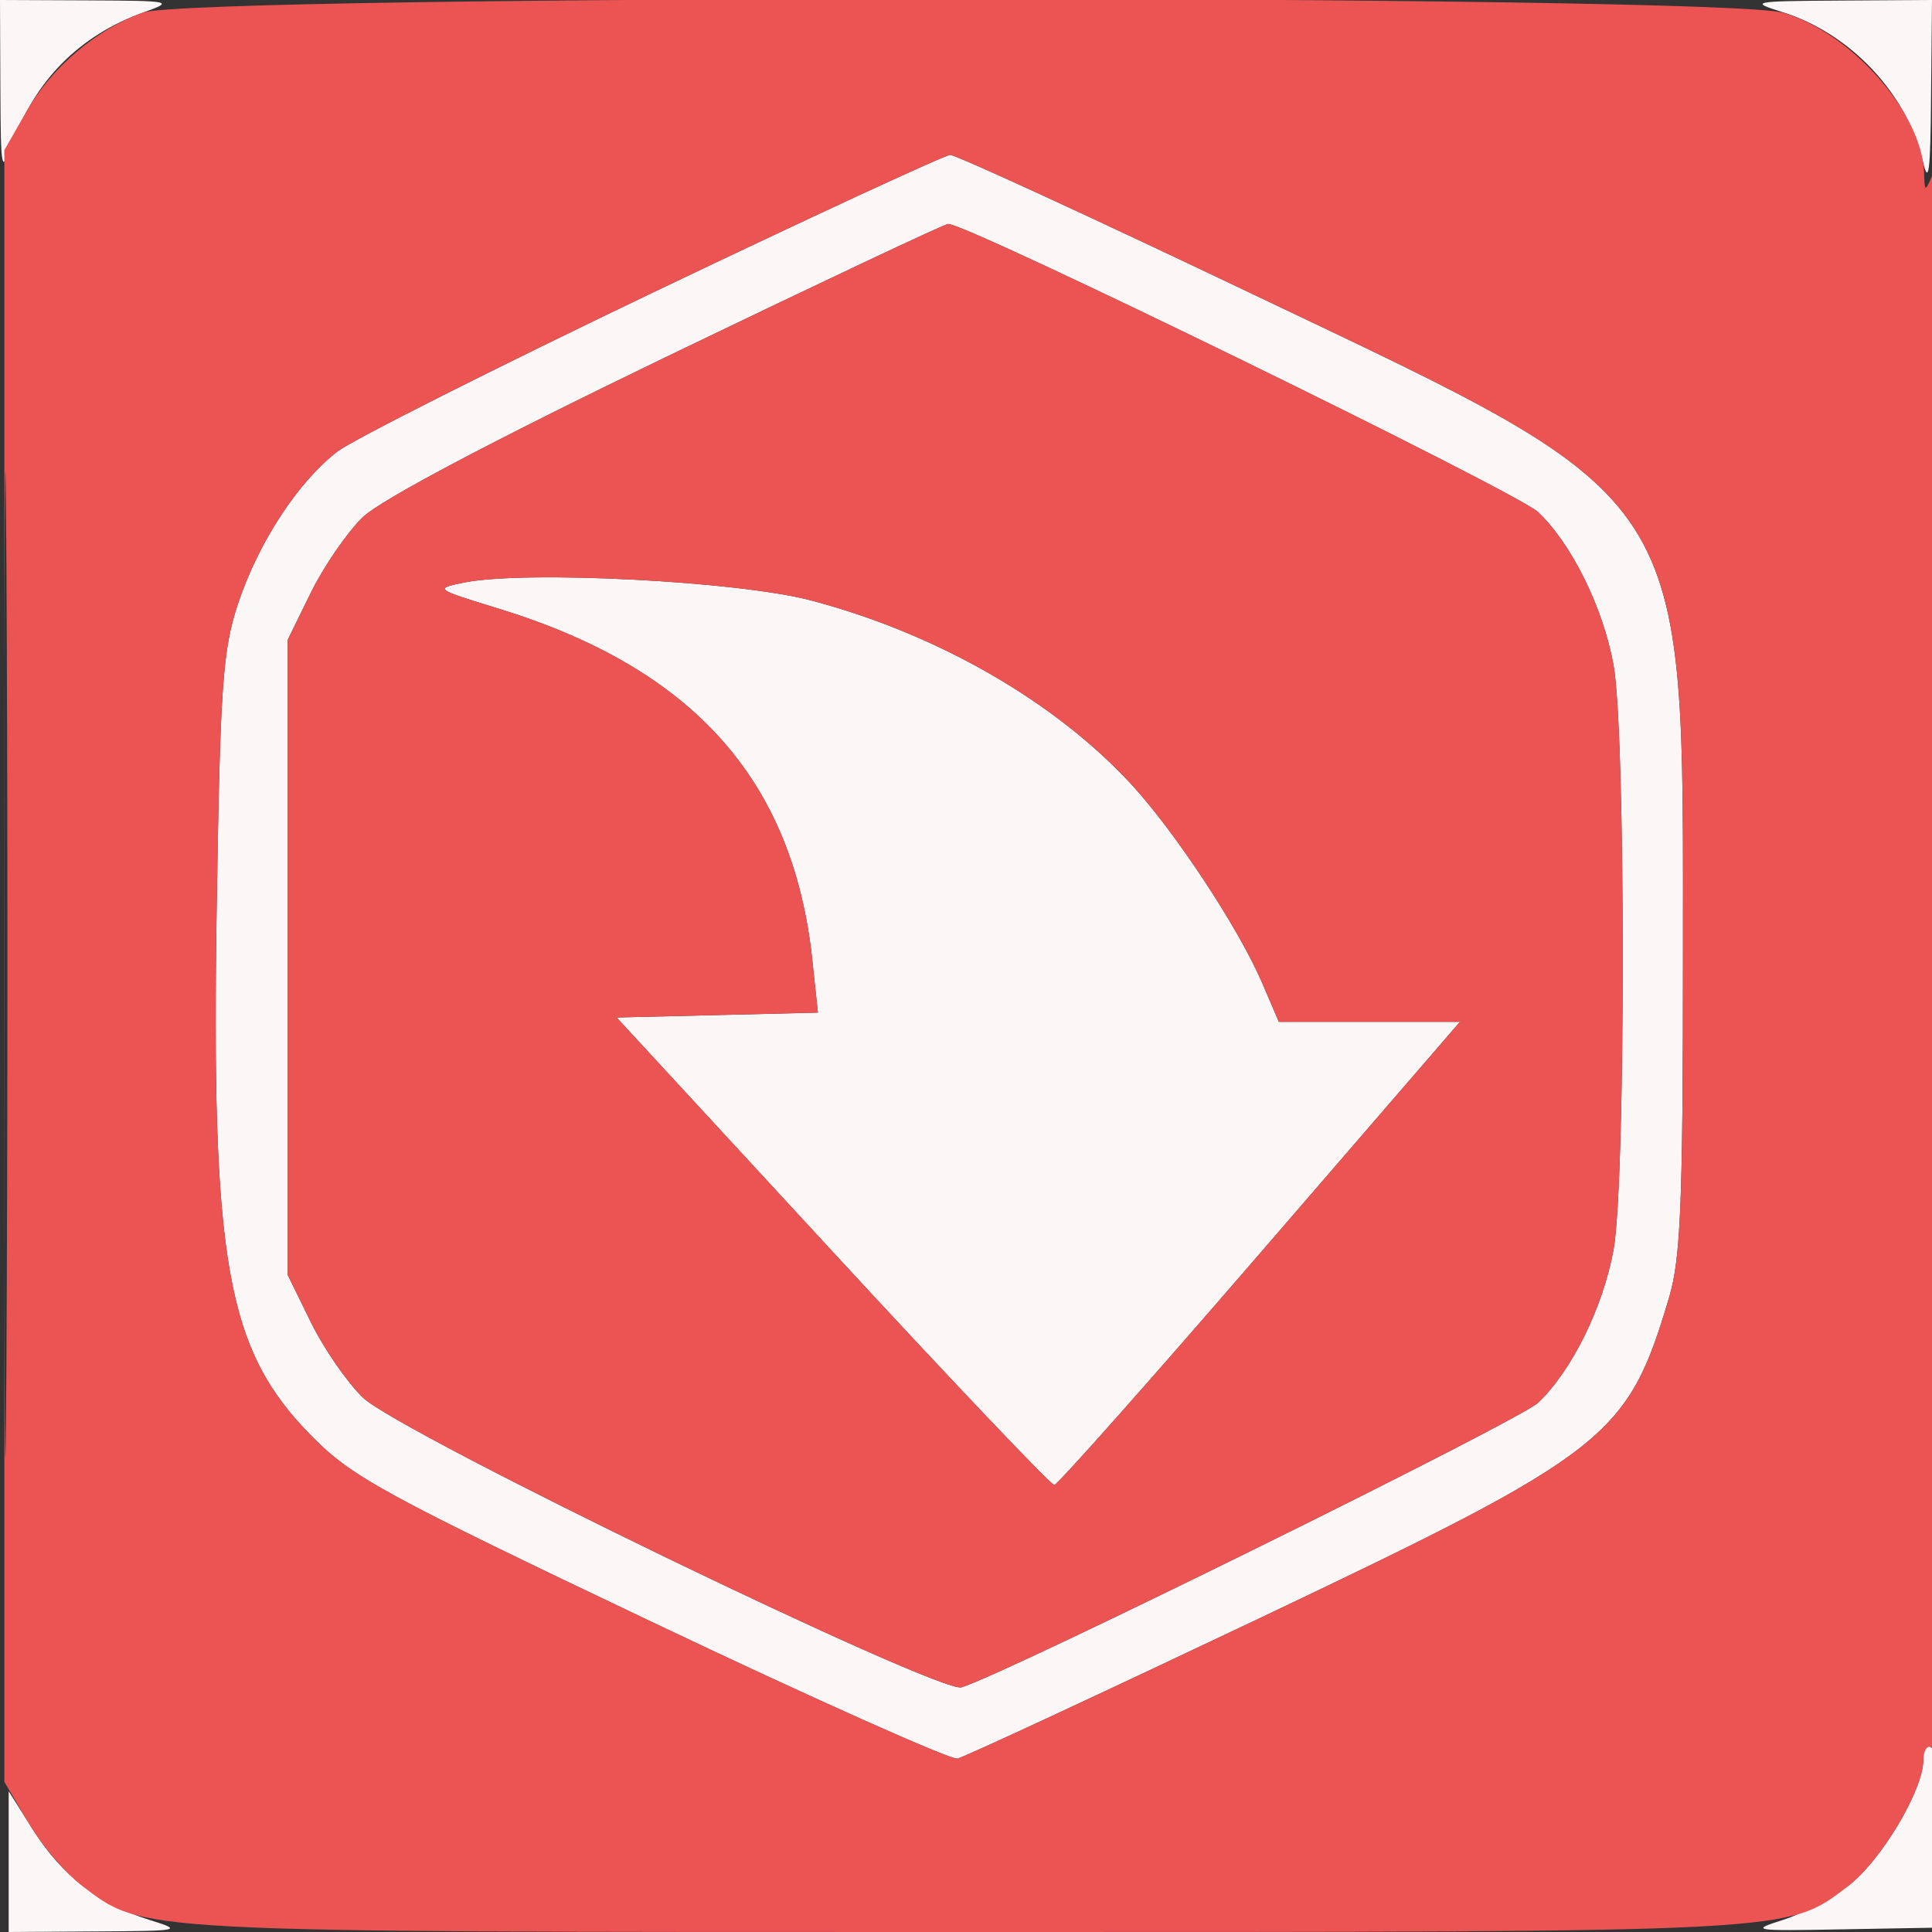
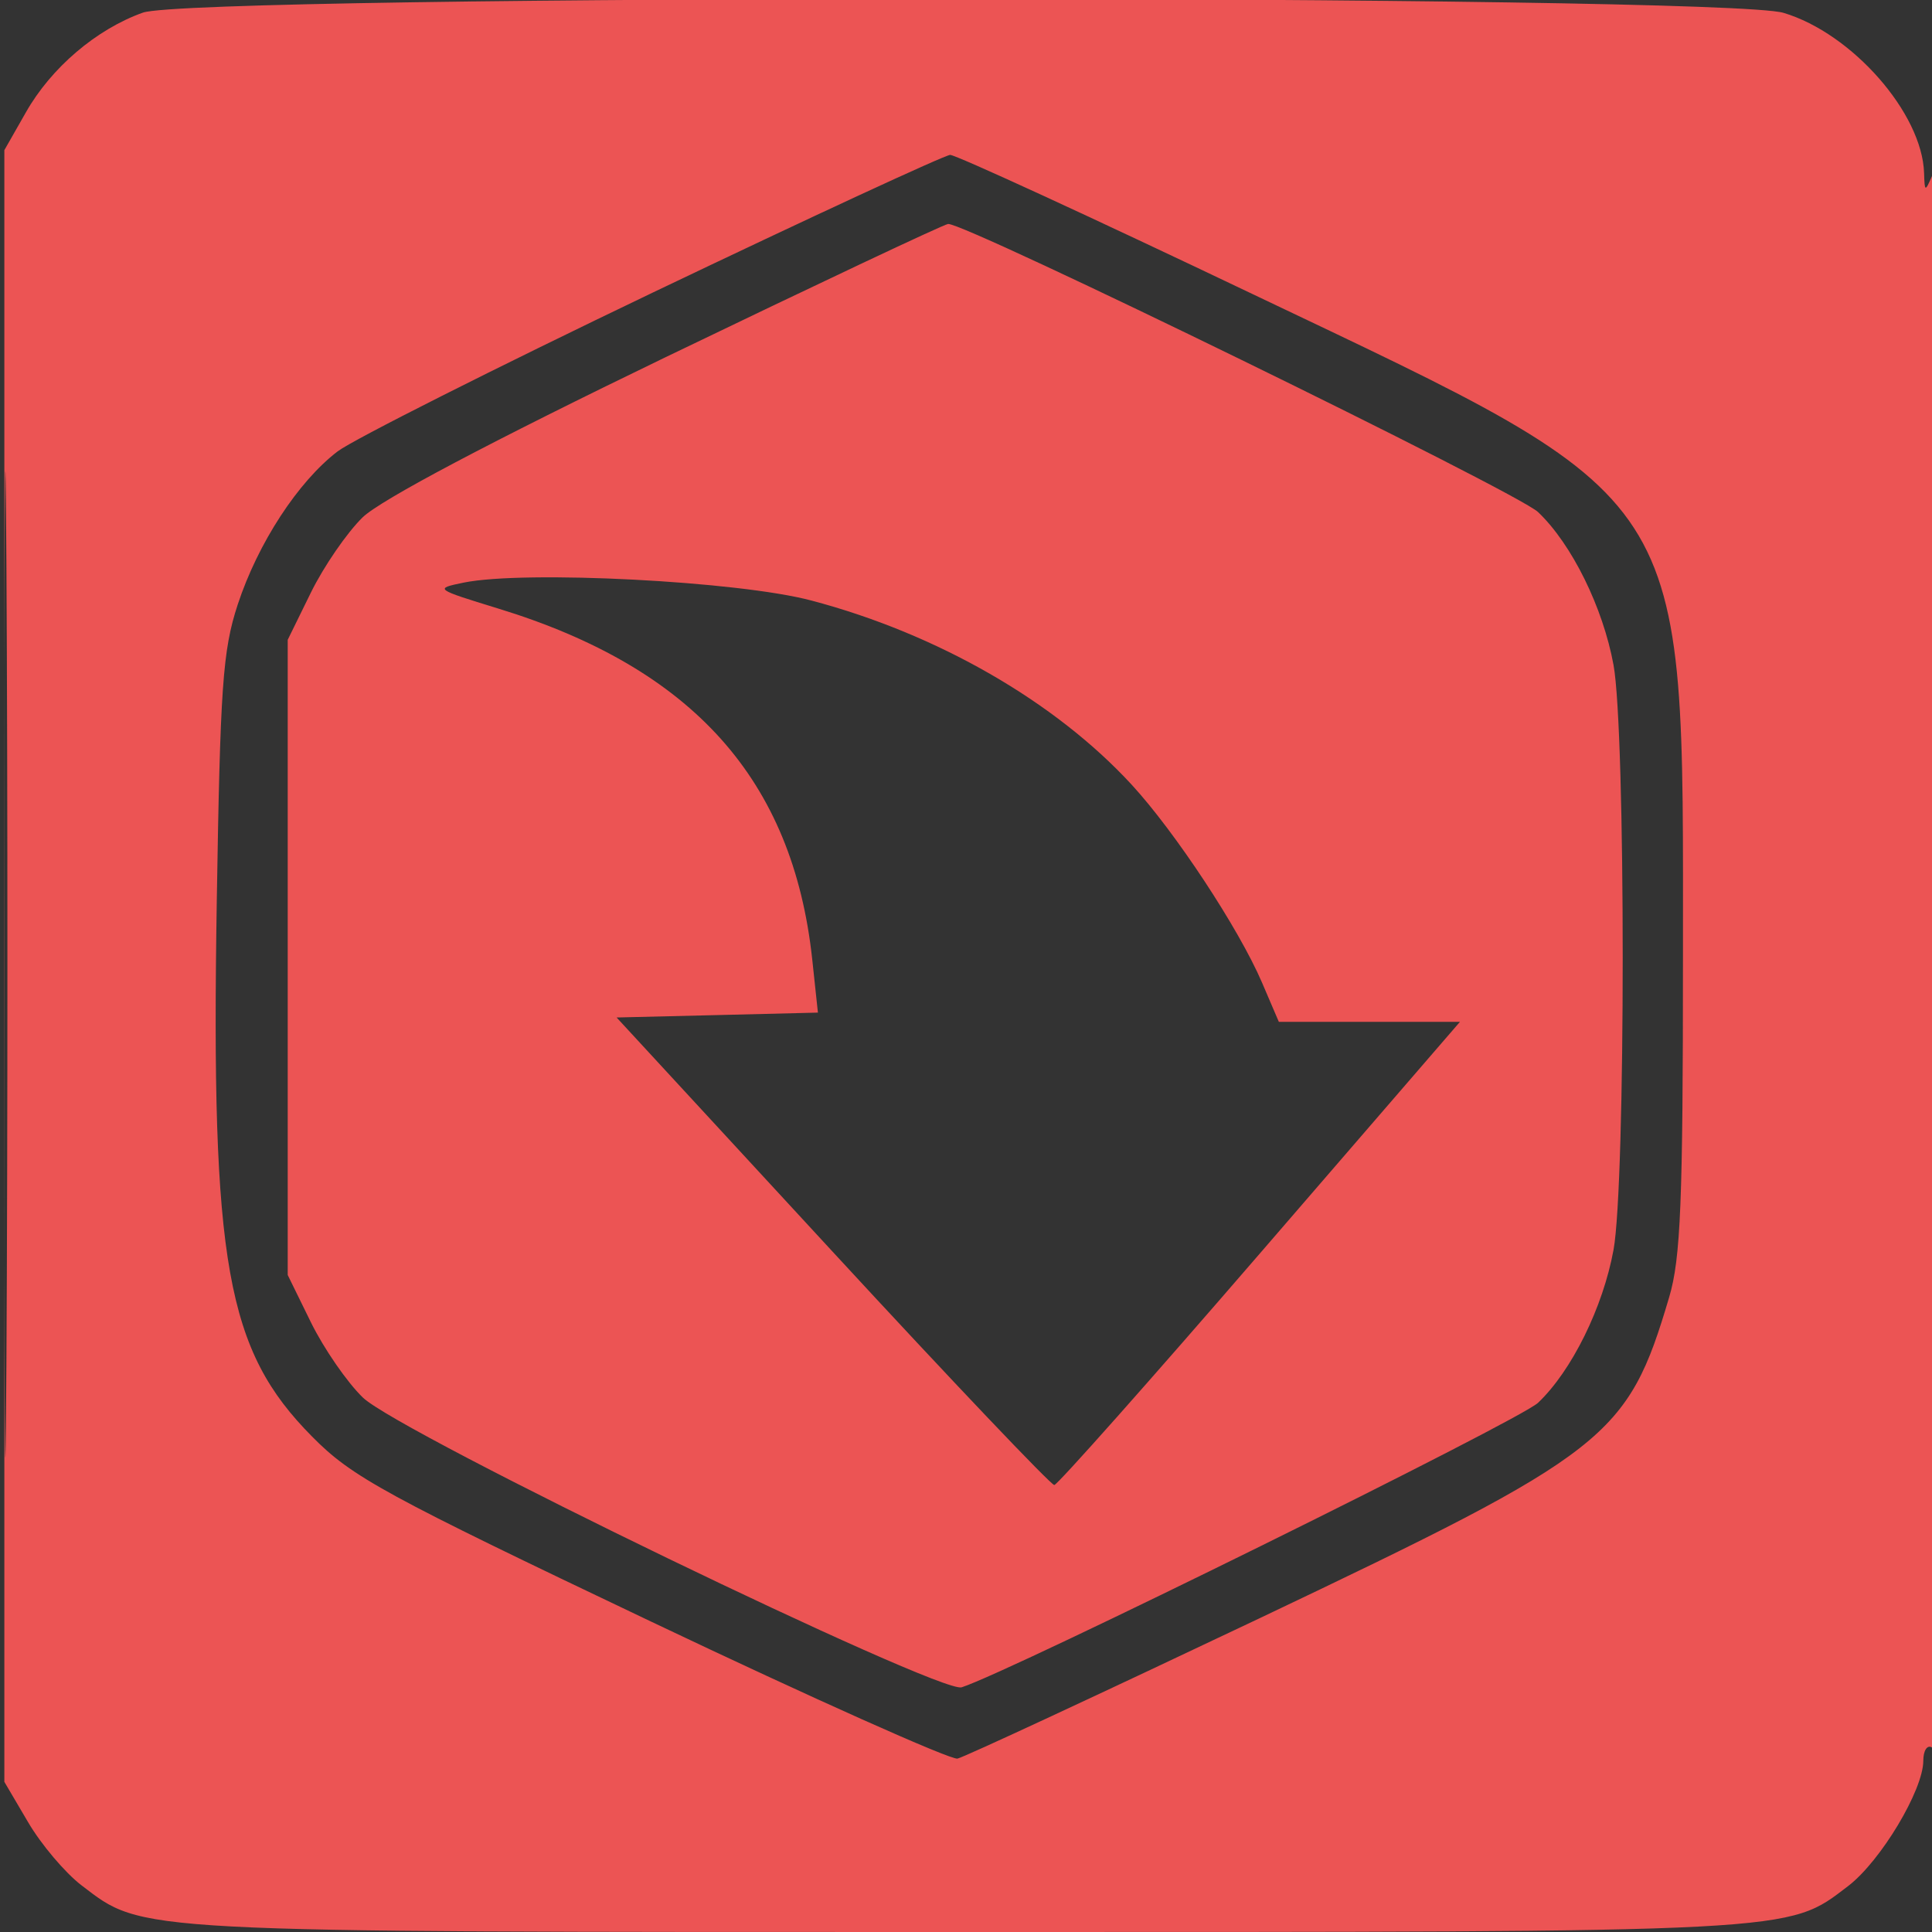
<svg xmlns="http://www.w3.org/2000/svg" width="40px" height="40px" viewBox="0 0 40 40" version="1.1">
  <rect x="0" y="0" width="40" height="40" fill="#333333" stroke="none" />
  <g id="surface1">
-     <path style=" stroke:none;fill-rule:evenodd;fill:rgb(98.431%,96.863%,96.863%);fill-opacity:1;" d="M 0.008 1.82 C 0.016 3.559 0.027 3.613 0.254 2.98 C 0.727 1.656 1.656 0.727 2.977 0.254 C 3.613 0.027 3.562 0.016 1.82 0.008 L 0 0 L 0.008 1.82 M 36.902 0.25 C 38.309 0.691 39.477 1.93 39.809 3.332 C 39.93 3.855 39.969 3.57 39.98 2 L 40 0 L 38.09 0.012 C 36.27 0.023 36.211 0.035 36.902 0.25 M 13.52 6.055 C 10.25 7.621 7.312 9.102 6.992 9.344 C 6.172 9.969 5.34 11.246 4.922 12.516 C 4.609 13.469 4.559 14.219 4.488 18.668 C 4.367 26.164 4.688 27.953 6.461 29.742 C 7.289 30.582 7.965 30.949 13.473 33.57 C 16.824 35.164 19.684 36.441 19.824 36.41 C 19.965 36.379 22.77 35.074 26.062 33.512 C 33.301 30.07 33.699 29.762 34.559 26.855 C 34.797 26.051 34.844 24.883 34.844 19.82 C 34.844 10.055 35.105 10.457 25.945 6.094 C 22.605 4.5 19.785 3.203 19.672 3.207 C 19.559 3.211 16.789 4.492 13.52 6.055 M 13.781 7.395 C 10.168 9.141 7.883 10.348 7.508 10.711 C 7.184 11.027 6.703 11.727 6.438 12.266 L 5.957 13.246 L 5.957 26.398 L 6.438 27.379 C 6.703 27.918 7.184 28.617 7.512 28.934 C 8.262 29.664 19.457 35.078 19.91 34.934 C 20.918 34.613 31.457 29.41 31.844 29.043 C 32.543 28.379 33.188 27.066 33.406 25.879 C 33.66 24.496 33.66 15.148 33.406 13.766 C 33.188 12.578 32.543 11.266 31.844 10.602 C 31.41 10.188 19.98 4.605 19.629 4.637 C 19.539 4.645 16.91 5.887 13.781 7.395 M 9.602 12.062 C 8.988 12.188 9 12.195 10.312 12.598 C 14.344 13.832 16.414 16.145 16.816 19.859 L 16.934 20.965 L 14.852 21.016 L 12.766 21.066 L 17.234 25.91 C 19.691 28.574 21.762 30.75 21.828 30.746 C 21.898 30.738 23.816 28.578 26.09 25.945 L 30.227 21.156 L 26.477 21.156 L 26.129 20.344 C 25.648 19.223 24.332 17.227 23.43 16.246 C 21.844 14.523 19.402 13.121 16.801 12.434 C 15.293 12.031 10.863 11.805 9.602 12.062 M 39.82 36.43 C 39.82 37.059 38.949 38.523 38.262 39.047 C 37.922 39.305 37.316 39.621 36.914 39.75 C 36.219 39.969 36.289 39.98 38.133 39.945 L 40.09 39.91 L 40.141 38.148 C 40.172 37.098 40.117 36.312 40.008 36.203 C 39.879 36.074 39.82 36.145 39.82 36.43 M 0.18 38.543 L 0.18 40 L 2 39.988 C 3.766 39.977 3.797 39.969 3.082 39.746 C 2.043 39.422 1.285 38.832 0.691 37.895 L 0.18 37.086 L 0.18 38.543 " />
    <path style=" stroke:none;fill-rule:evenodd;fill:rgb(92.549%,32.941%,32.941%);fill-opacity:1;" d="M 2.957 0.262 C 1.996 0.605 1.059 1.402 0.535 2.328 L 0.09 3.109 L 0.09 36.891 L 0.582 37.727 C 0.852 38.188 1.348 38.773 1.684 39.031 C 2.98 40.02 2.621 40 20 40 C 37.336 40 36.988 40.02 38.266 39.047 C 38.938 38.531 39.82 37.062 39.82 36.453 C 39.82 36.242 39.902 36.117 40 36.18 C 40.117 36.25 40.172 30.746 40.164 19.789 C 40.16 10.418 40.086 3.441 40 3.645 C 39.855 3.977 39.848 3.973 39.836 3.582 C 39.797 2.344 38.348 0.691 36.926 0.266 C 35.637 -0.117 4.027 -0.121 2.957 0.262 M 13.52 6.055 C 10.25 7.621 7.312 9.102 6.992 9.344 C 6.172 9.969 5.34 11.246 4.922 12.516 C 4.609 13.469 4.559 14.219 4.488 18.668 C 4.367 26.164 4.688 27.953 6.461 29.742 C 7.289 30.582 7.965 30.949 13.473 33.57 C 16.824 35.164 19.684 36.441 19.824 36.41 C 19.965 36.379 22.77 35.074 26.062 33.512 C 33.301 30.07 33.699 29.762 34.559 26.855 C 34.797 26.051 34.844 24.883 34.844 19.82 C 34.844 10.055 35.105 10.457 25.945 6.094 C 22.605 4.5 19.785 3.203 19.672 3.207 C 19.559 3.211 16.789 4.492 13.52 6.055 M 0.086 20 C 0.086 29.094 0.105 32.789 0.133 28.207 C 0.16 23.629 0.16 16.191 0.133 11.676 C 0.105 7.16 0.086 10.906 0.086 20 M 13.781 7.395 C 10.168 9.141 7.883 10.348 7.508 10.711 C 7.184 11.027 6.703 11.727 6.438 12.266 L 5.957 13.246 L 5.957 26.398 L 6.438 27.379 C 6.703 27.918 7.184 28.617 7.512 28.934 C 8.262 29.664 19.457 35.078 19.91 34.934 C 20.918 34.613 31.457 29.41 31.844 29.043 C 32.543 28.379 33.188 27.066 33.406 25.879 C 33.66 24.496 33.66 15.148 33.406 13.766 C 33.188 12.578 32.543 11.266 31.844 10.602 C 31.41 10.188 19.98 4.605 19.629 4.637 C 19.539 4.645 16.91 5.887 13.781 7.395 M 9.602 12.062 C 8.988 12.188 9 12.195 10.312 12.598 C 14.344 13.832 16.414 16.145 16.816 19.859 L 16.934 20.965 L 14.852 21.016 L 12.766 21.066 L 17.234 25.91 C 19.691 28.574 21.762 30.75 21.828 30.746 C 21.898 30.738 23.816 28.578 26.09 25.945 L 30.227 21.156 L 26.477 21.156 L 26.129 20.344 C 25.648 19.223 24.332 17.227 23.43 16.246 C 21.844 14.523 19.402 13.121 16.801 12.434 C 15.293 12.031 10.863 11.805 9.602 12.062 " />
  </g>
</svg>